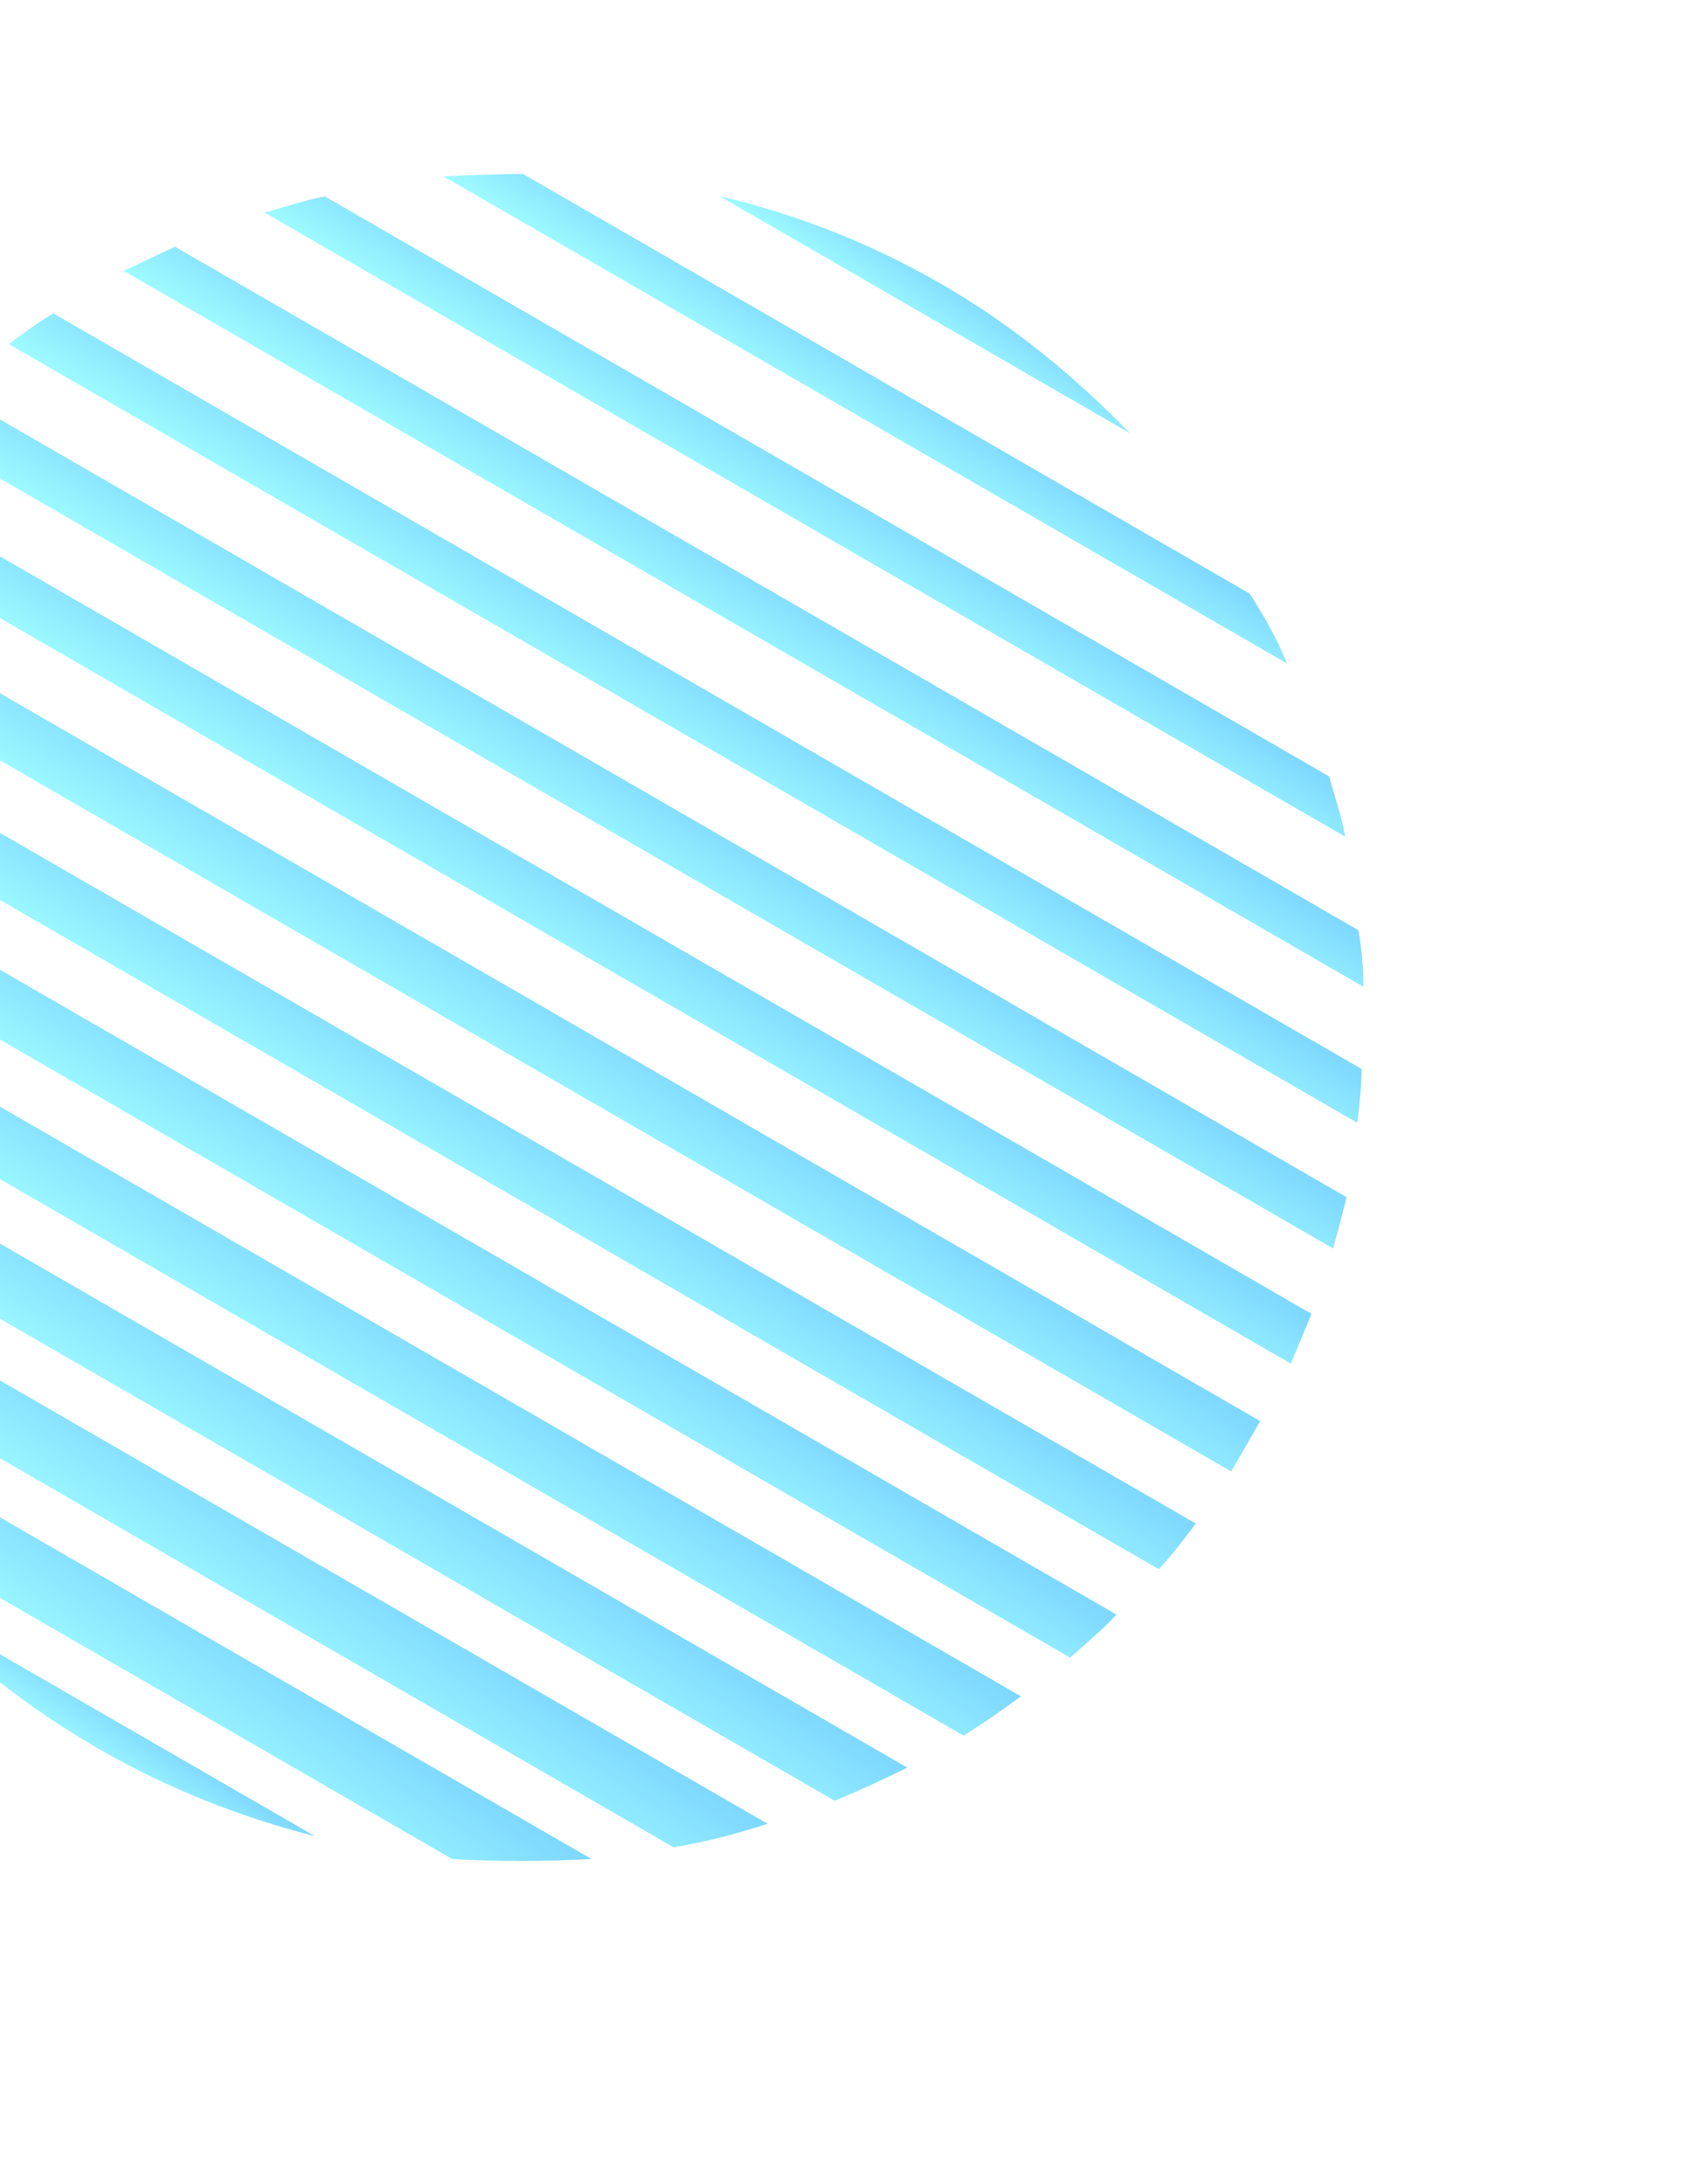
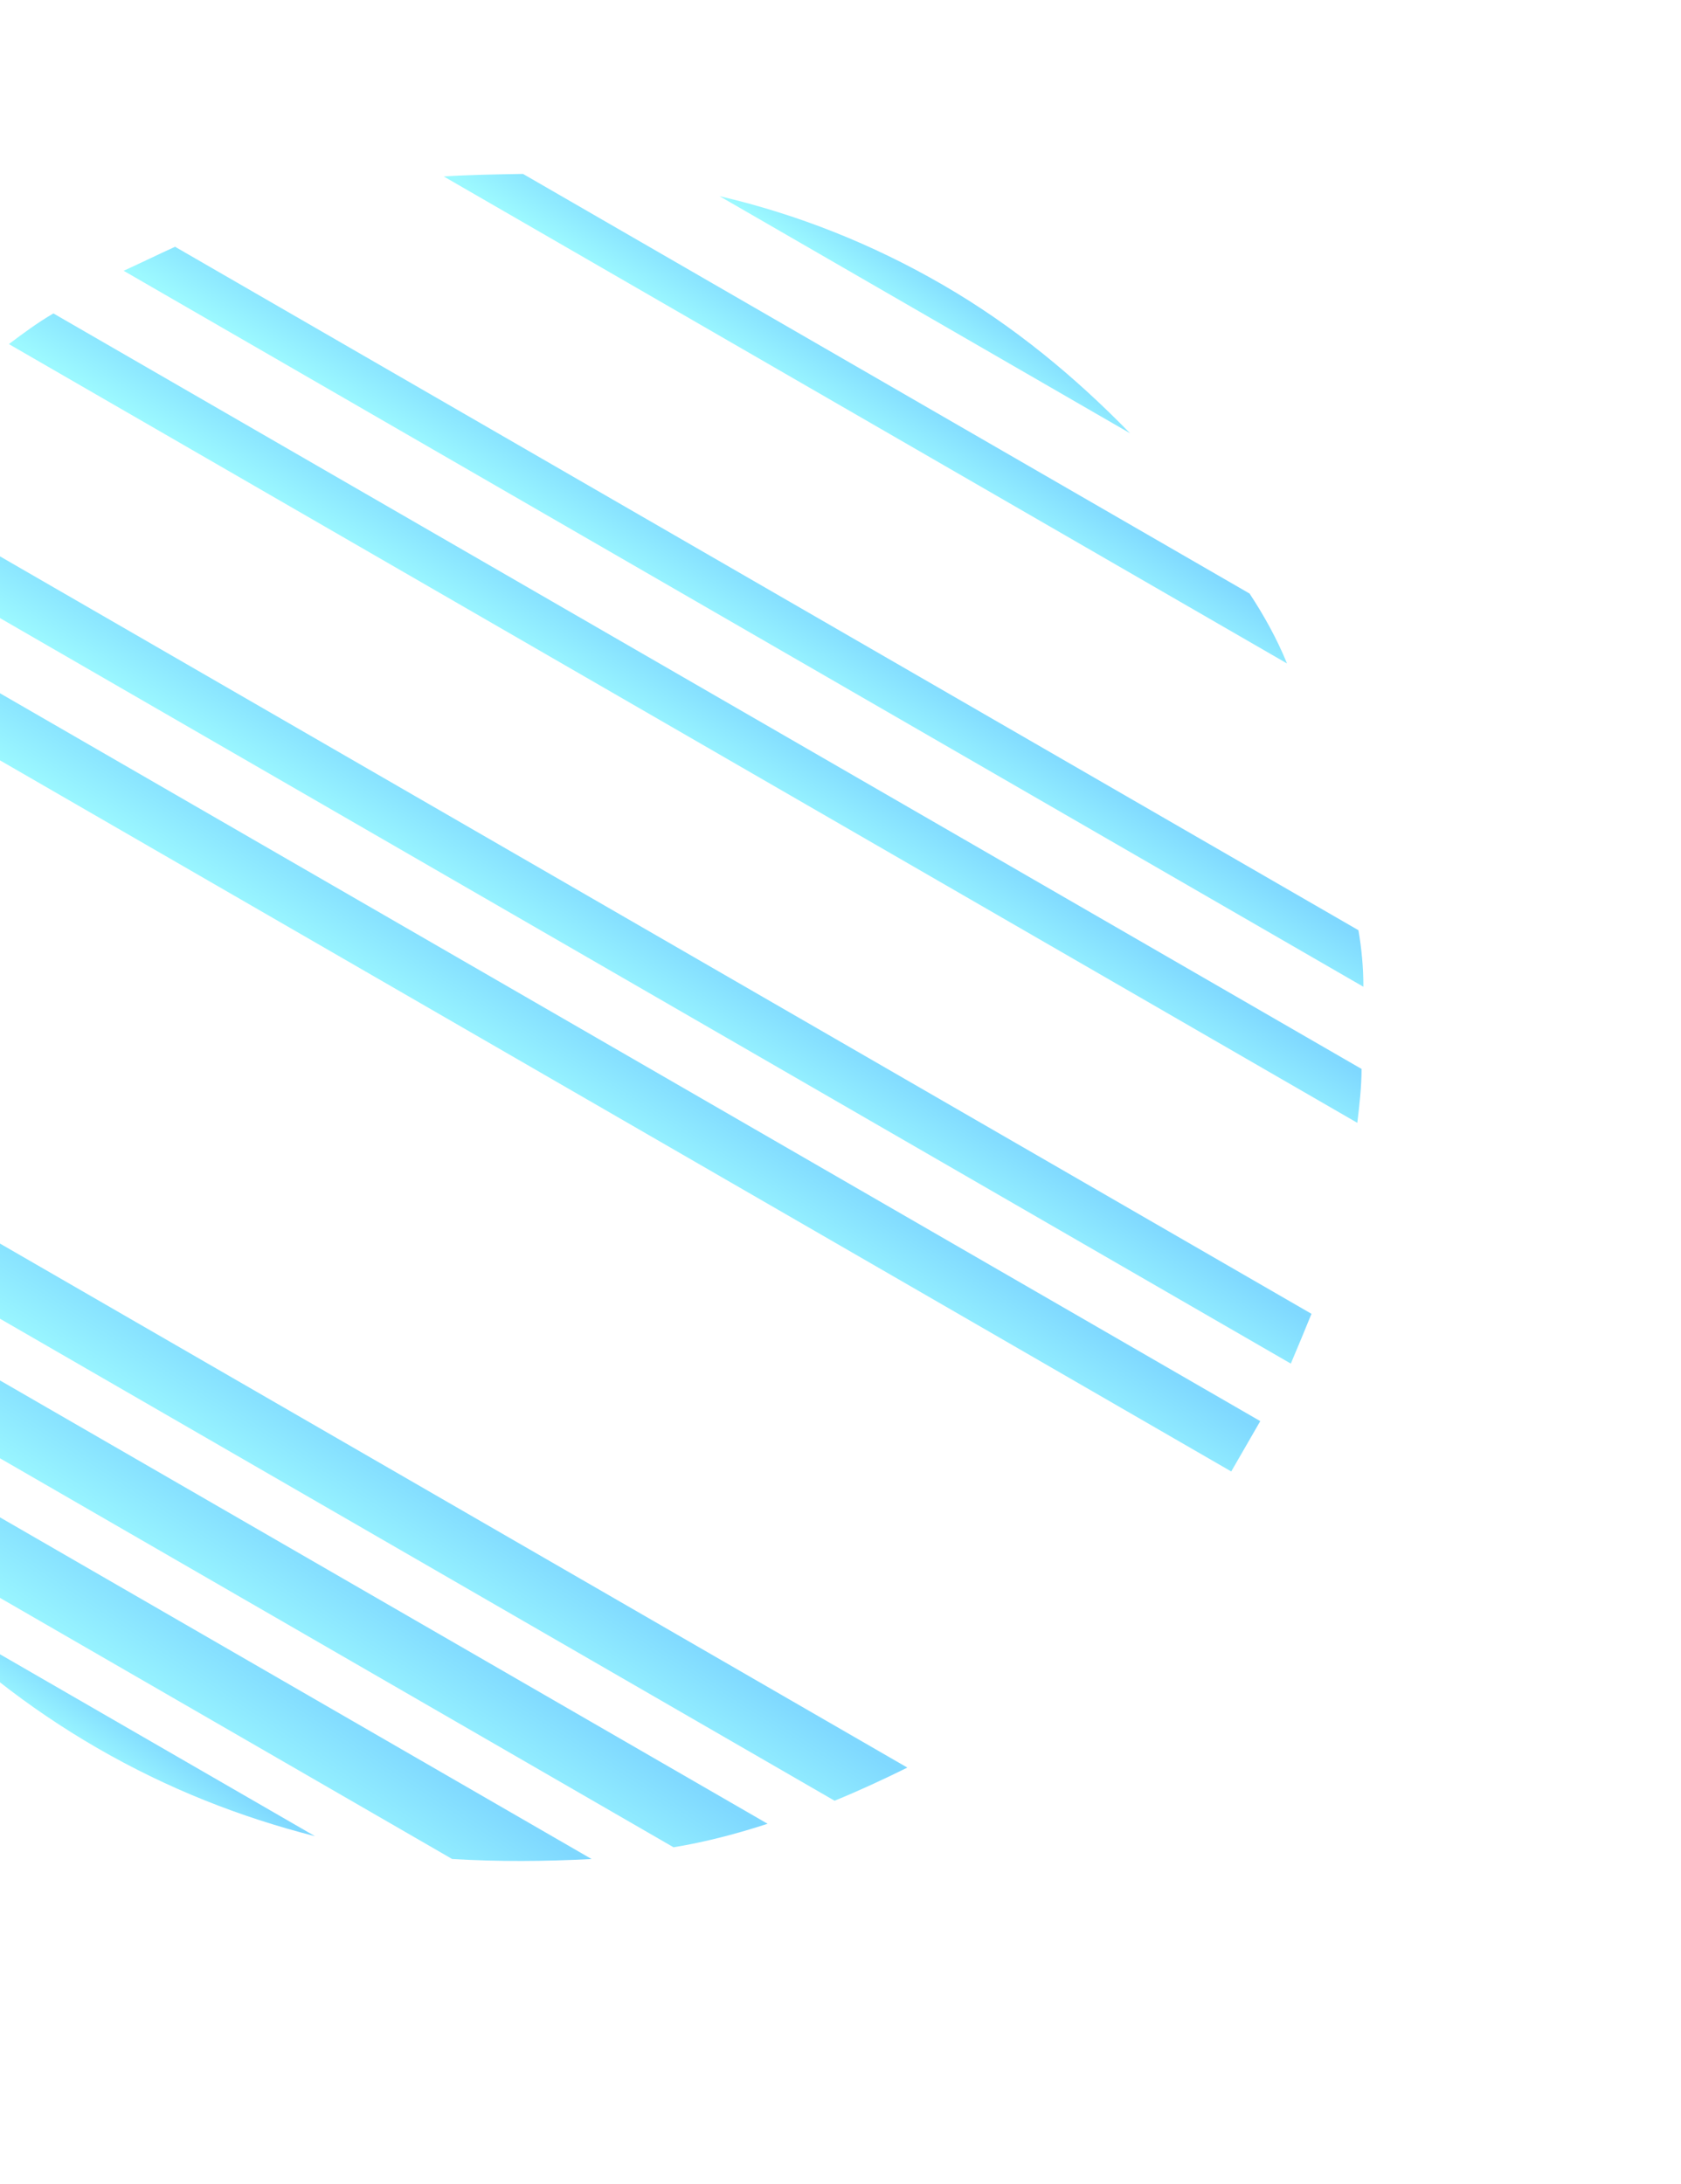
<svg xmlns="http://www.w3.org/2000/svg" width="77" height="100" viewBox="0 0 77 100" fill="none">
  <g opacity="0.5">
    <path d="M-13.883 55.197C-13.494 56.651 -13.104 58.105 -12.661 59.467L30.852 84.589C32.345 84.345 33.799 83.955 35.161 83.512L-13.883 55.197Z" fill="url(#paint0_linear)" />
    <path d="M-14.857 48.367C-14.836 49.608 -14.669 50.81 -14.503 52.012L38.228 82.457C39.353 82 40.53 81.451 41.562 80.94L-14.857 48.367Z" fill="url(#paint1_linear)" />
    <path d="M20.709 85.125C22.847 85.254 24.946 85.237 27.099 85.127L-11.159 63.039C-10.269 64.905 -9.195 66.877 -7.962 68.572L20.709 85.125Z" fill="url(#paint2_linear)" />
    <path d="M51.764 19.84C49.293 17.307 46.478 14.944 43.159 13.028C39.933 11.165 36.532 9.816 32.958 8.982L51.764 19.84Z" fill="url(#paint3_linear)" />
-     <path d="M-14.631 42.228C-14.741 43.27 -14.852 44.313 -14.87 45.409L44.131 79.473C45.071 78.909 45.918 78.292 46.766 77.676L-14.631 42.228Z" fill="url(#paint4_linear)" />
    <path d="M-9.679 27.264C-9.945 27.724 -10.265 28.278 -10.531 28.738L56.398 67.38C56.664 66.919 56.93 66.458 57.249 65.905C57.409 65.628 57.569 65.352 57.728 65.075L-9.2 26.434C-9.36 26.71 -9.52 26.987 -9.679 27.264Z" fill="url(#paint5_linear)" />
-     <path d="M12.119 9.734L61.624 38.316C61.444 37.351 61.118 36.425 60.884 35.553L14.882 8.994C13.917 9.174 12.992 9.5 12.119 9.734Z" fill="url(#paint6_linear)" />
    <path d="M2.446 14.352C1.705 14.784 1.056 15.27 0.407 15.756L62.173 51.416C62.269 50.611 62.365 49.806 62.368 48.948L2.446 14.352Z" fill="url(#paint7_linear)" />
-     <path d="M-13.576 36.568C-13.871 37.504 -14.073 38.493 -14.223 39.391L49.018 75.903C49.774 75.233 50.476 74.655 51.14 73.932L-13.576 36.568Z" fill="url(#paint8_linear)" />
    <path d="M8.019 11.3C7.185 11.679 6.497 12.02 5.664 12.399L62.451 45.185C62.455 44.327 62.367 43.416 62.225 42.596L8.019 11.3Z" fill="url(#paint9_linear)" />
    <path d="M-4.01 73.436C-1.539 75.968 1.238 78.186 4.464 80.049C7.691 81.912 10.999 83.207 14.428 84.081L-4.01 73.436Z" fill="url(#paint10_linear)" />
    <path d="M23.957 7.964C22.716 7.985 21.475 8.006 20.326 8.08L58.953 30.381C58.495 29.257 57.893 28.172 57.237 27.179L23.957 7.964Z" fill="url(#paint11_linear)" />
-     <path d="M-11.691 31.388C-12.078 32.27 -12.412 33.061 -12.653 33.905L53.077 71.855C53.687 71.223 54.258 70.447 54.776 69.763L-11.691 31.388Z" fill="url(#paint12_linear)" />
    <path d="M-6.024 21.999C-6.542 22.683 -7.007 23.275 -7.525 23.959L59.127 62.441C59.46 61.65 59.794 60.859 60.074 60.161L-6.024 21.999Z" fill="url(#paint13_linear)" />
-     <path d="M-2.204 17.935C-2.761 18.474 -3.372 19.105 -3.929 19.644L61.064 57.168C61.306 56.324 61.494 55.572 61.682 54.82L-2.204 17.935Z" fill="url(#paint14_linear)" />
  </g>
  <defs>
    <linearGradient id="paint0_linear" x1="30.188" y1="80.764" x2="27.411" y2="85.072" gradientUnits="userSpaceOnUse">
      <stop stop-color="#00B2FF" />
      <stop offset="1" stop-color="#39F3FF" />
    </linearGradient>
    <linearGradient id="paint1_linear" x1="35.852" y1="77.761" x2="33.203" y2="81.944" gradientUnits="userSpaceOnUse">
      <stop stop-color="#00B2FF" />
      <stop offset="1" stop-color="#39F3FF" />
    </linearGradient>
    <linearGradient id="paint2_linear" x1="23.207" y1="83.006" x2="20.266" y2="87.413" gradientUnits="userSpaceOnUse">
      <stop stop-color="#00B2FF" />
      <stop offset="1" stop-color="#39F3FF" />
    </linearGradient>
    <linearGradient id="paint3_linear" x1="50.649" y1="17.415" x2="49.176" y2="19.617" gradientUnits="userSpaceOnUse">
      <stop stop-color="#00B2FF" />
      <stop offset="1" stop-color="#39F3FF" />
    </linearGradient>
    <linearGradient id="paint4_linear" x1="40.558" y1="74.205" x2="38.022" y2="78.251" gradientUnits="userSpaceOnUse">
      <stop stop-color="#00B2FF" />
      <stop offset="1" stop-color="#39F3FF" />
    </linearGradient>
    <linearGradient id="paint5_linear" x1="50.969" y1="61.278" x2="48.641" y2="65.037" gradientUnits="userSpaceOnUse">
      <stop stop-color="#00B2FF" />
      <stop offset="1" stop-color="#39F3FF" />
    </linearGradient>
    <linearGradient id="paint6_linear" x1="57.635" y1="33.757" x2="55.863" y2="36.613" gradientUnits="userSpaceOnUse">
      <stop stop-color="#00B2FF" />
      <stop offset="1" stop-color="#39F3FF" />
    </linearGradient>
    <linearGradient id="paint7_linear" x1="57.056" y1="45.969" x2="55.109" y2="49.133" gradientUnits="userSpaceOnUse">
      <stop stop-color="#00B2FF" />
      <stop offset="1" stop-color="#39F3FF" />
    </linearGradient>
    <linearGradient id="paint8_linear" x1="44.6" y1="70.266" x2="42.17" y2="74.17" gradientUnits="userSpaceOnUse">
      <stop stop-color="#00B2FF" />
      <stop offset="1" stop-color="#39F3FF" />
    </linearGradient>
    <linearGradient id="paint9_linear" x1="57.783" y1="40.116" x2="55.925" y2="43.127" gradientUnits="userSpaceOnUse">
      <stop stop-color="#00B2FF" />
      <stop offset="1" stop-color="#39F3FF" />
    </linearGradient>
    <linearGradient id="paint10_linear" x1="12.553" y1="83.057" x2="11.185" y2="85.117" gradientUnits="userSpaceOnUse">
      <stop stop-color="#00B2FF" />
      <stop offset="1" stop-color="#39F3FF" />
    </linearGradient>
    <linearGradient id="paint11_linear" x1="56.003" y1="26.542" x2="54.306" y2="29.235" gradientUnits="userSpaceOnUse">
      <stop stop-color="#00B2FF" />
      <stop offset="1" stop-color="#39F3FF" />
    </linearGradient>
    <linearGradient id="paint12_linear" x1="48.063" y1="65.992" x2="45.734" y2="69.751" gradientUnits="userSpaceOnUse">
      <stop stop-color="#00B2FF" />
      <stop offset="1" stop-color="#39F3FF" />
    </linearGradient>
    <linearGradient id="paint13_linear" x1="53.623" y1="56.533" x2="51.489" y2="59.997" gradientUnits="userSpaceOnUse">
      <stop stop-color="#00B2FF" />
      <stop offset="1" stop-color="#39F3FF" />
    </linearGradient>
    <linearGradient id="paint14_linear" x1="55.675" y1="51.445" x2="53.636" y2="54.76" gradientUnits="userSpaceOnUse">
      <stop stop-color="#00B2FF" />
      <stop offset="1" stop-color="#39F3FF" />
    </linearGradient>
  </defs>
</svg>